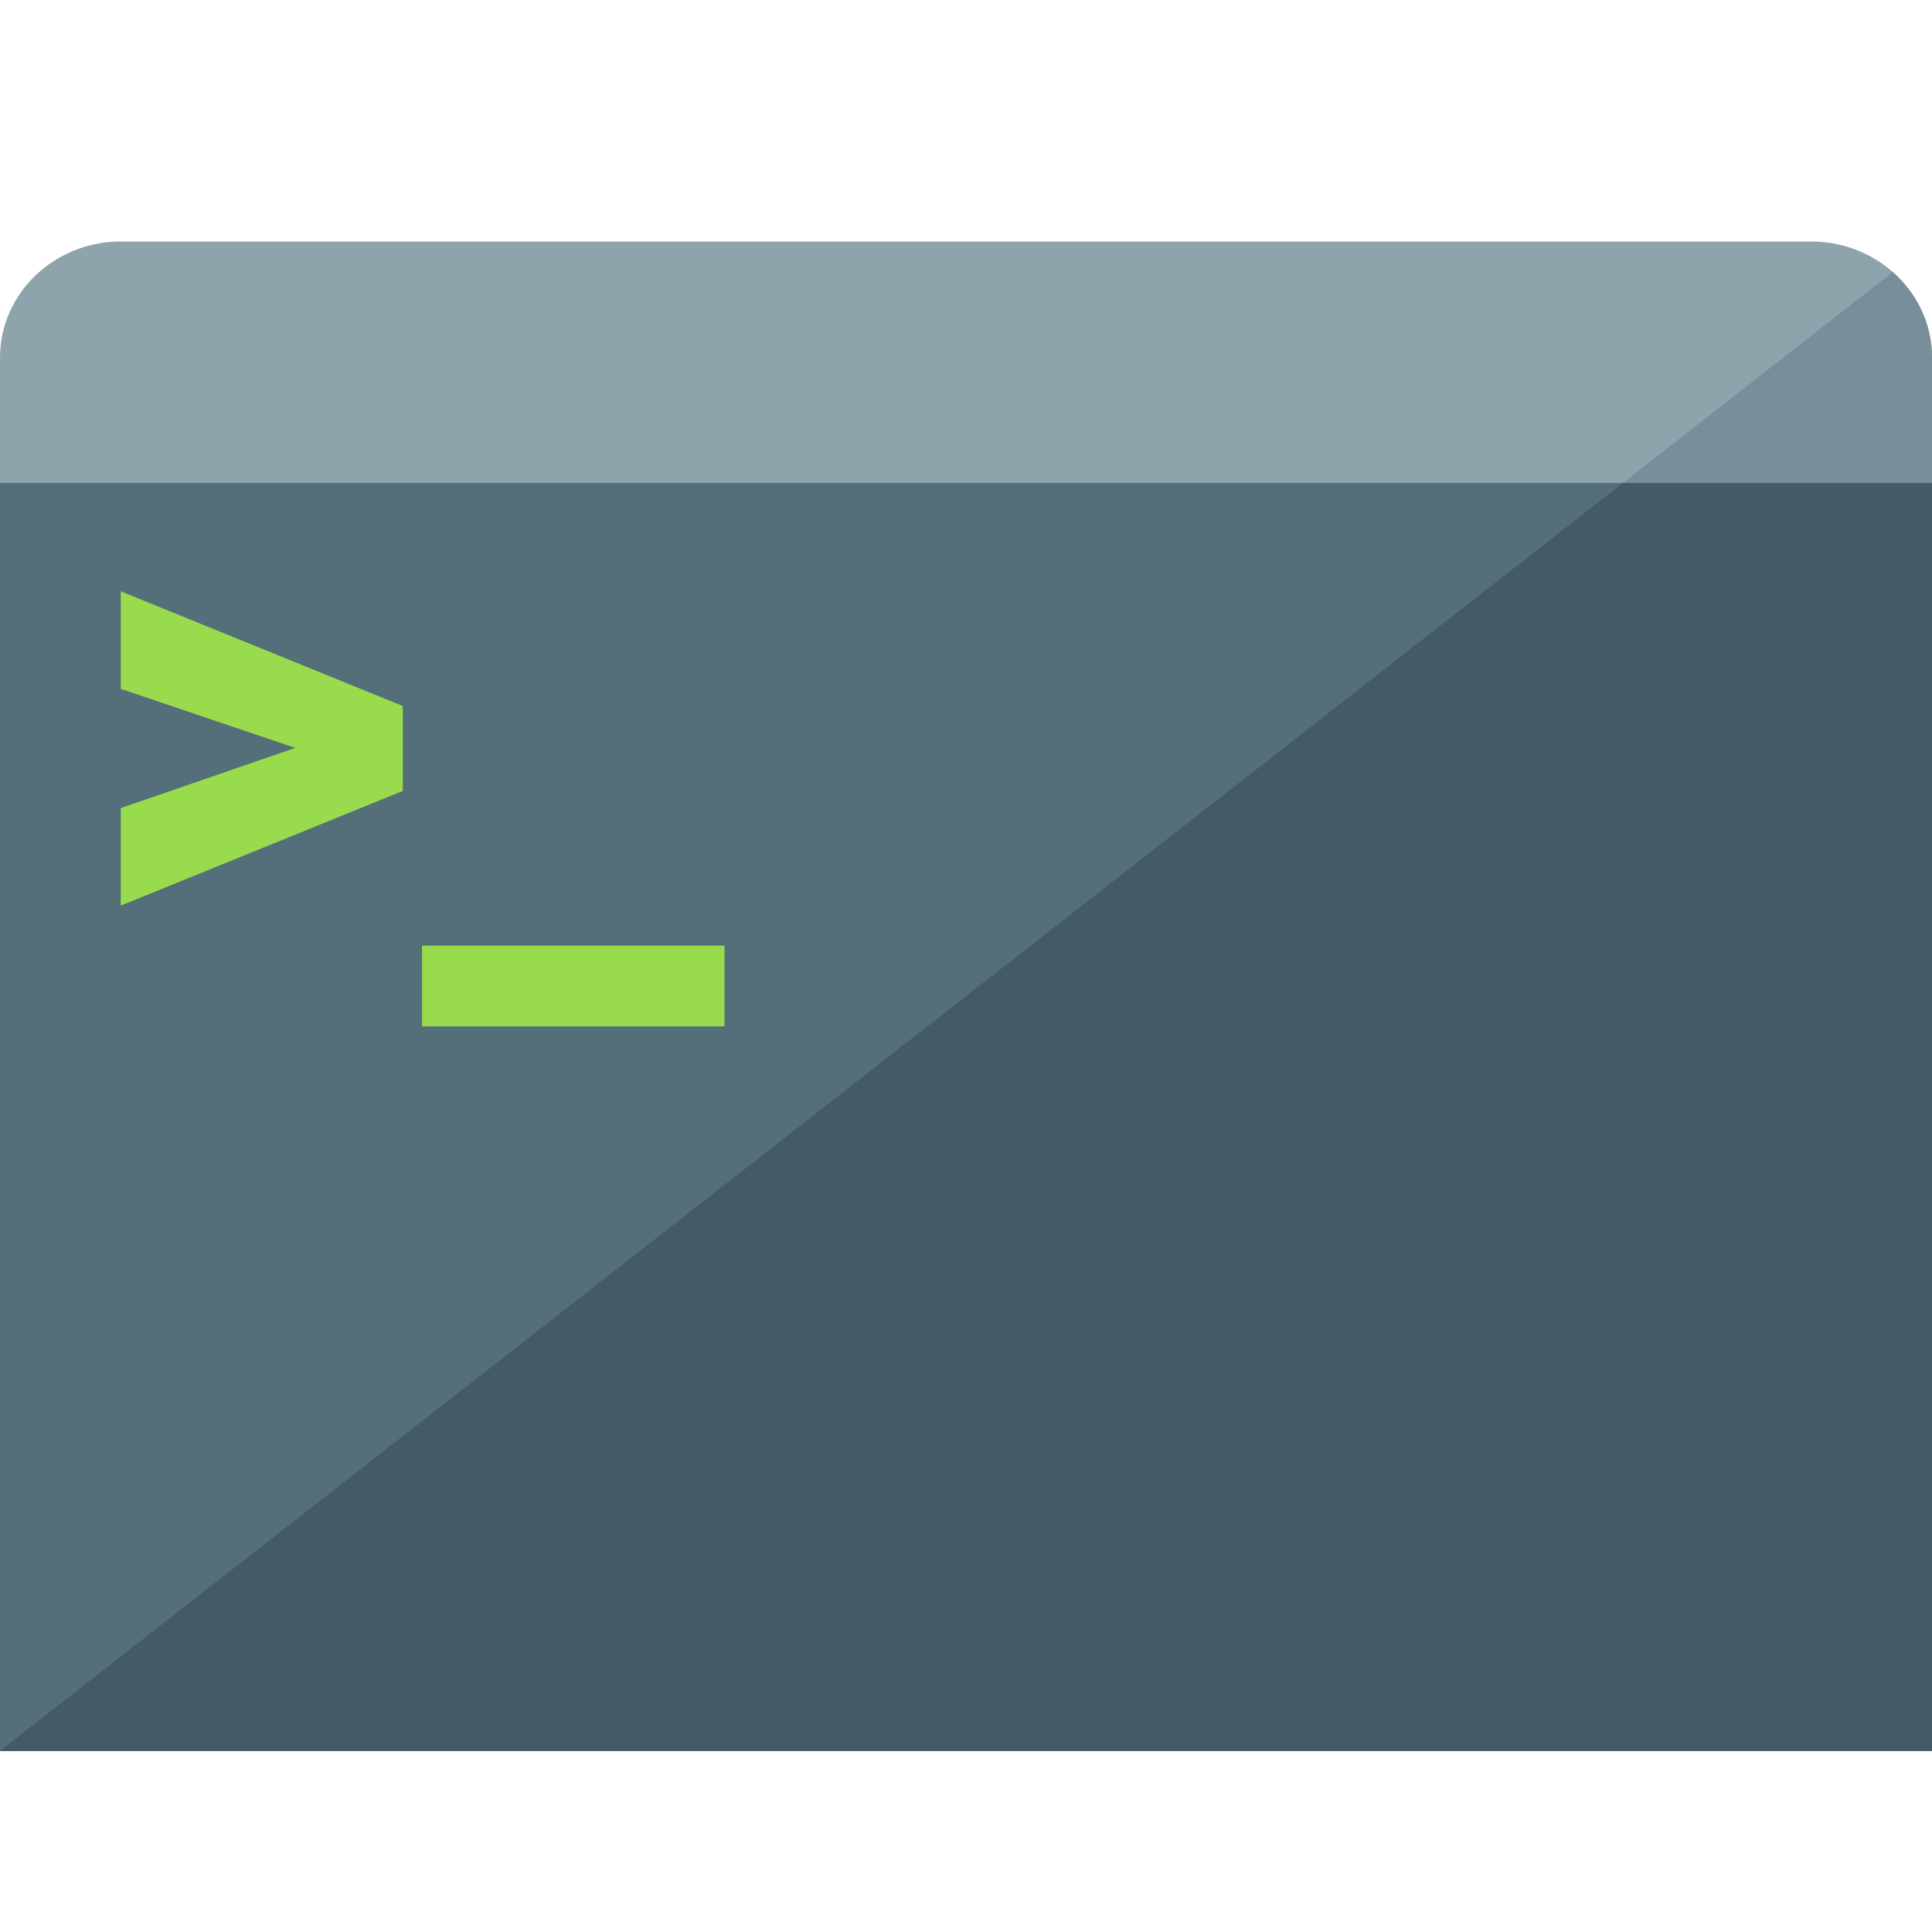
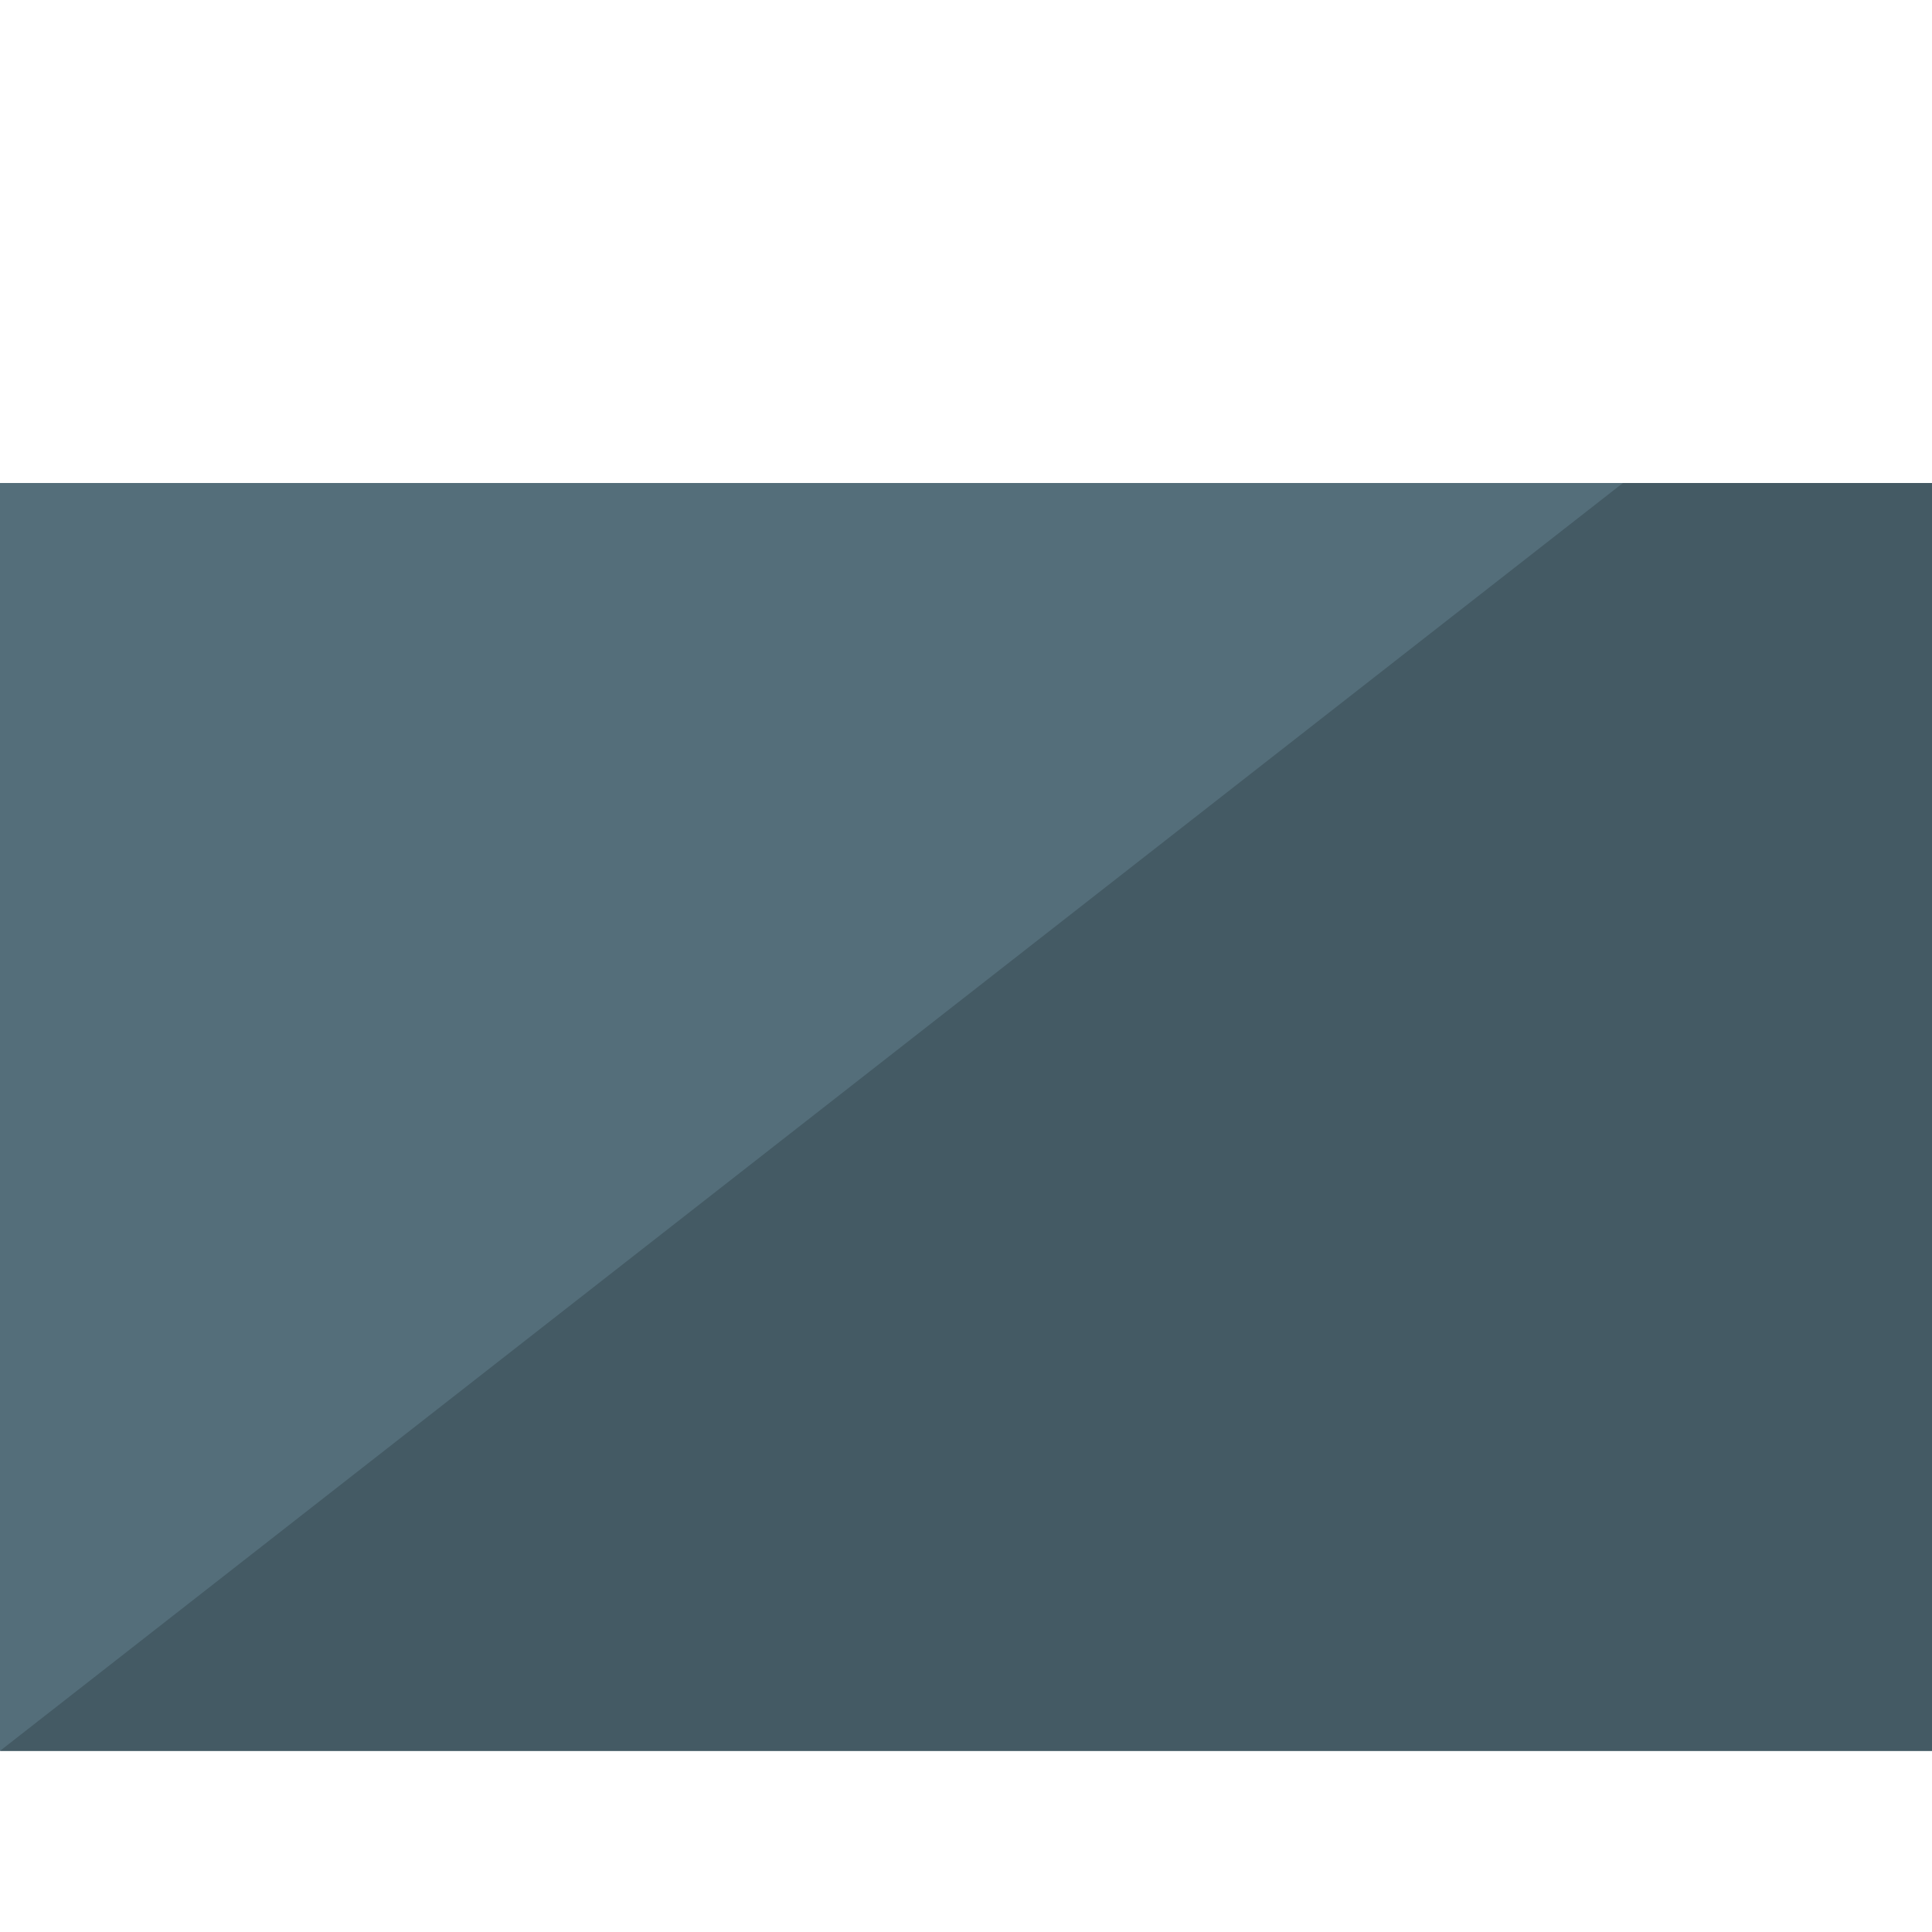
<svg xmlns="http://www.w3.org/2000/svg" version="1.1" viewBox="0 0 512 512">
  <g>
-     <path d="M512,94.75l0,369.25l-512,0l0,-369.25c0,-16.95 14.35,-30.75 32,-30.75l448,0c17.65,0 32,13.8 32,30.75z" fill="#8fa3ad" />
-     <path d="M512,94.75l0,369.25l-512,0l501.6,-391.9c6.4,5.65 10.4,13.7 10.4,22.65z" fill="#788f9b" />
    <polygon points="0,128 512,128 512,464 0,464" fill="#546e7a" />
    <polygon points="430.1,128 512,128 512,464 0,464" fill="#445a64" />
-     <path d="M78.25,198.2l-46.25,-15.65l0,-25.85l74.75,30.4l0,22.5l-74.75,30.4l0,-25.85z M192,272l-80.15,0l0,-21.4l80.15,0z" fill="#98dc4d" />
  </g>
</svg>